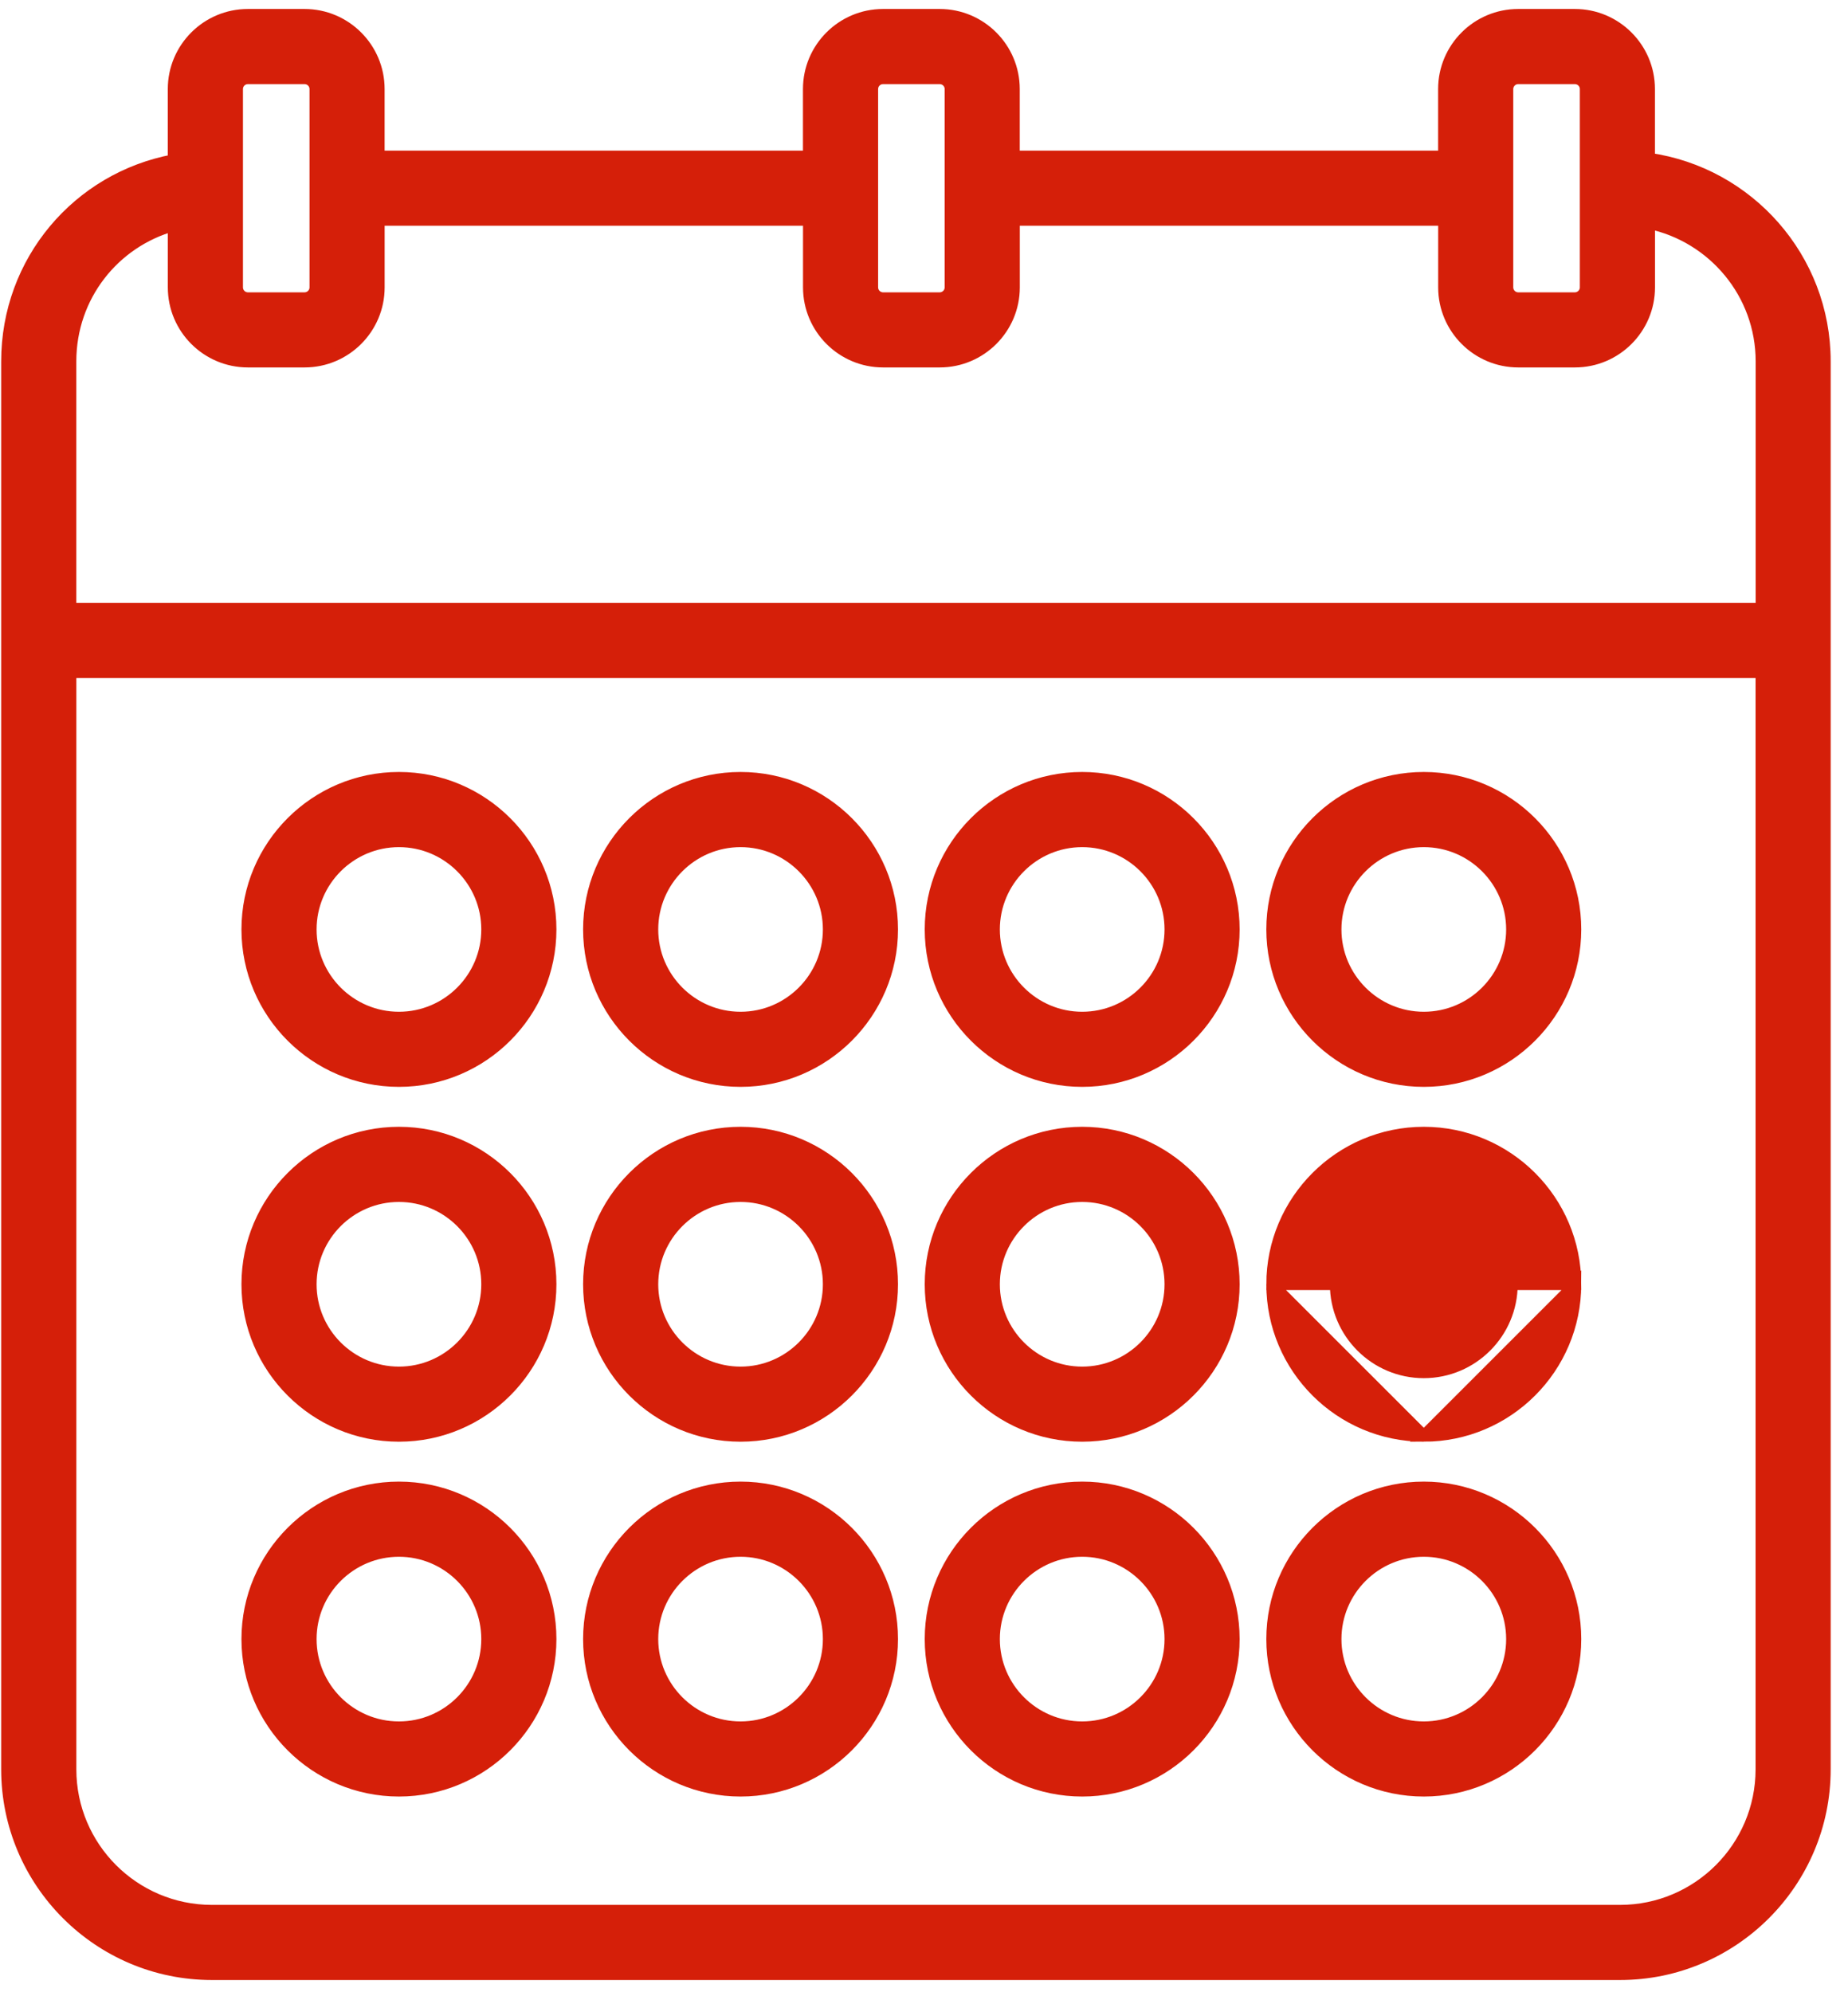
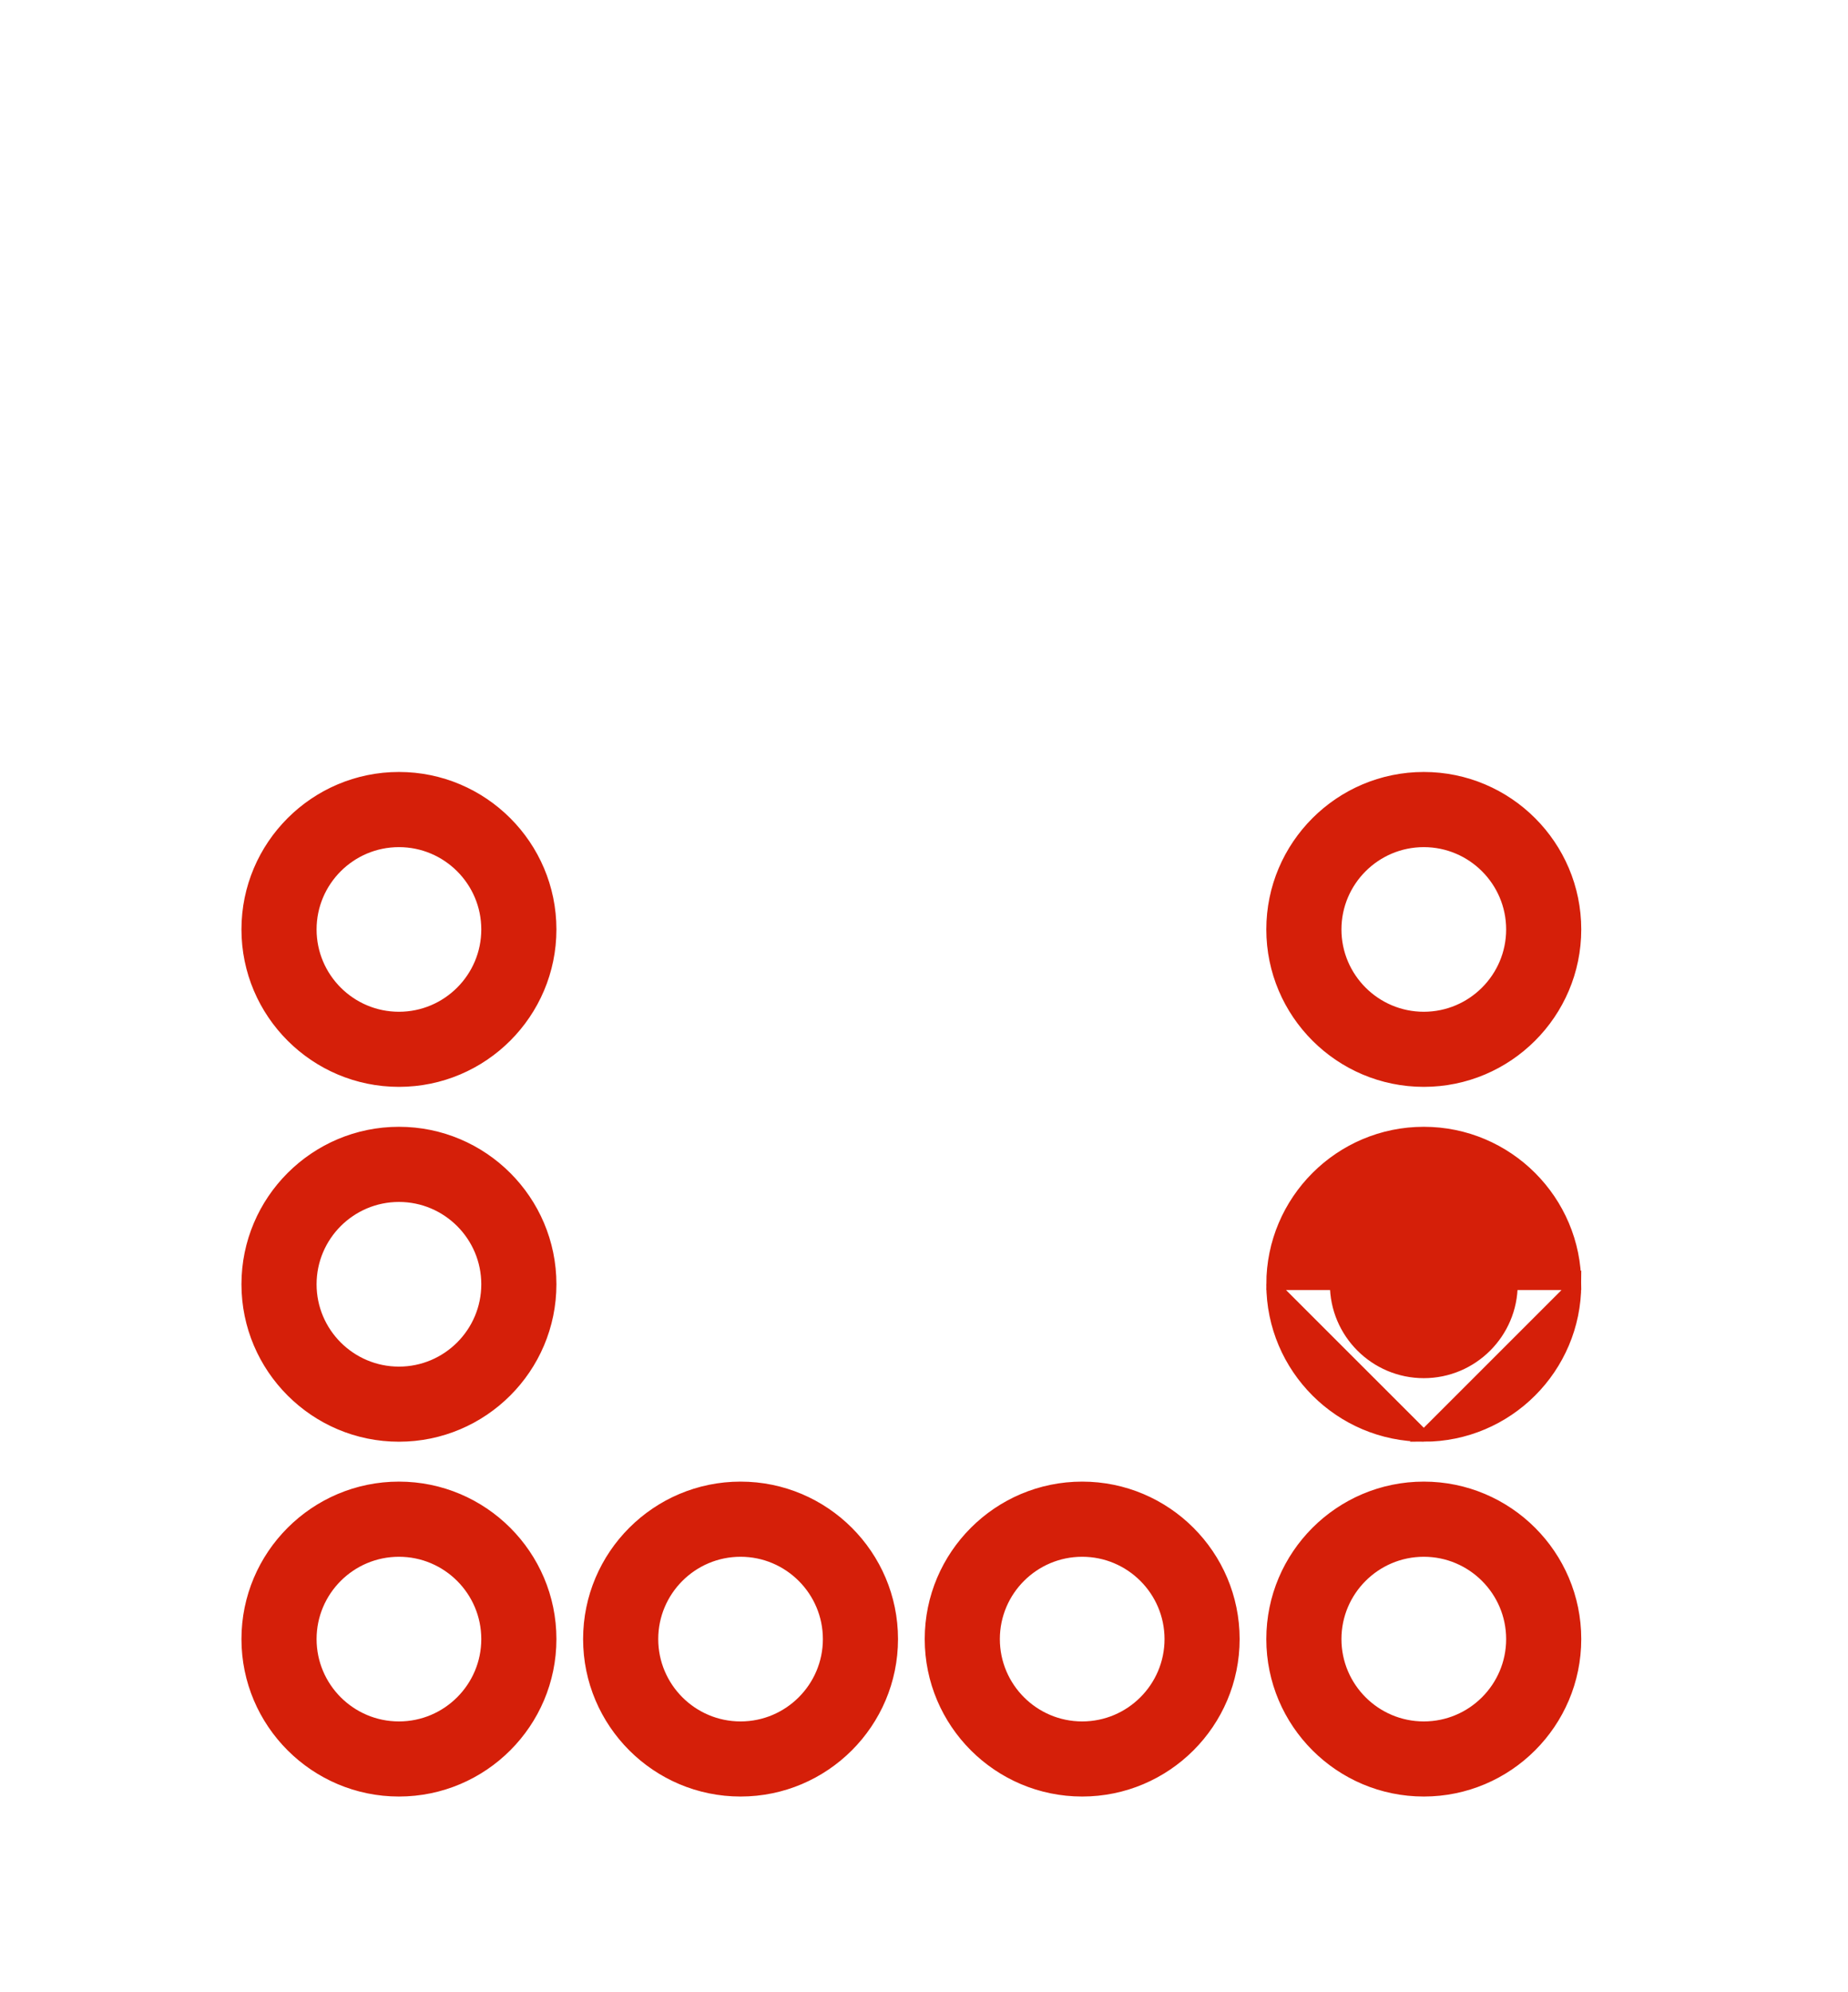
<svg xmlns="http://www.w3.org/2000/svg" width="64" height="69" viewBox="0 0 64 69" fill="none">
-   <path d="M63.2 12.515C63.201 8.944 60.549 5.986 57.114 5.494V3.084C57.114 1.665 55.959 0.511 54.541 0.511H52.578C51.159 0.511 50.005 1.665 50.005 3.084V5.418H35.116V3.084C35.116 1.665 33.962 0.511 32.543 0.511H30.581C29.163 0.511 28.008 1.665 28.008 3.084V5.418H13.12V3.084C13.12 1.665 11.966 0.511 10.547 0.511H8.584C7.166 0.511 6.011 1.665 6.011 3.084V5.547C2.703 6.166 0.241 9.042 0.241 12.515V61.281C0.241 65.194 3.425 68.377 7.337 68.377H56.104C60.017 68.377 63.2 65.193 63.2 61.281V12.515ZM52.207 3.084C52.207 2.879 52.374 2.713 52.578 2.713H54.541C54.746 2.713 54.913 2.879 54.913 3.084V9.953C54.913 10.158 54.746 10.325 54.541 10.325H52.578C52.374 10.325 52.207 10.158 52.207 9.953V3.084ZM30.211 3.084C30.211 2.879 30.377 2.713 30.582 2.713H32.544C32.749 2.713 32.916 2.879 32.916 3.084V9.953C32.916 10.158 32.749 10.325 32.544 10.325H30.582C30.377 10.325 30.211 10.158 30.211 9.953V3.084ZM8.214 3.084C8.214 2.879 8.38 2.713 8.585 2.713H10.548C10.753 2.713 10.919 2.879 10.919 3.084V9.953C10.919 10.158 10.753 10.325 10.548 10.325H8.585C8.38 10.325 8.214 10.158 8.214 9.953V3.084ZM2.443 12.515C2.443 10.265 3.94 8.38 6.012 7.805V9.953C6.012 11.372 7.166 12.526 8.585 12.526H10.548C11.967 12.526 13.121 11.372 13.121 9.953V7.619H28.01V9.953C28.01 11.372 29.165 12.526 30.583 12.526H32.545C33.964 12.526 35.118 11.372 35.118 9.953V7.619H50.007V9.953C50.007 11.372 51.162 12.526 52.58 12.526H54.543C55.962 12.526 57.116 11.372 57.116 9.953V7.731C59.332 8.198 61.002 10.163 61.002 12.515V21.082H2.443V12.515ZM56.104 66.175H7.338C4.64 66.175 2.444 63.98 2.444 61.281V23.284H60.999V61.28C60.999 63.98 58.803 66.175 56.104 66.175Z" fill="#D51F09" stroke="#D51F09" stroke-width="0.4" />
  <path d="M13.816 26.937C10.919 26.937 8.562 29.294 8.562 32.19C8.562 35.086 10.919 37.443 13.816 37.443C16.713 37.443 19.07 35.086 19.07 32.19C19.07 29.294 16.713 26.937 13.816 26.937ZM13.816 35.242C12.133 35.242 10.764 33.873 10.764 32.191C10.764 30.509 12.133 29.14 13.816 29.14C15.499 29.14 16.868 30.509 16.868 32.191C16.868 33.873 15.499 35.242 13.816 35.242Z" fill="#D51F09" stroke="#D51F09" stroke-width="0.4" />
-   <path d="M25.647 26.937C22.75 26.937 20.394 29.294 20.394 32.19C20.394 35.086 22.751 37.443 25.647 37.443C28.543 37.443 30.9 35.086 30.9 32.19C30.9 29.294 28.544 26.937 25.647 26.937ZM25.647 35.242C23.965 35.242 22.596 33.873 22.596 32.191C22.596 30.509 23.965 29.14 25.647 29.14C27.329 29.14 28.698 30.509 28.698 32.191C28.698 33.873 27.329 35.242 25.647 35.242Z" fill="#D51F09" stroke="#D51F09" stroke-width="0.4" />
-   <path d="M37.478 26.937C34.581 26.937 32.225 29.294 32.225 32.19C32.225 35.086 34.582 37.443 37.478 37.443C40.374 37.443 42.731 35.087 42.731 32.191C42.731 29.295 40.374 26.937 37.478 26.937ZM37.478 35.242C35.796 35.242 34.427 33.873 34.427 32.191C34.427 30.509 35.796 29.14 37.478 29.14C39.161 29.14 40.53 30.508 40.53 32.191C40.53 33.874 39.161 35.242 37.478 35.242Z" fill="#D51F09" stroke="#D51F09" stroke-width="0.4" />
  <path d="M13.816 39.226C10.919 39.226 8.562 41.583 8.562 44.48C8.562 47.377 10.92 49.733 13.816 49.733C16.713 49.733 19.07 47.376 19.07 44.48C19.07 41.582 16.713 39.226 13.816 39.226ZM13.816 47.532C12.133 47.532 10.764 46.163 10.764 44.481C10.764 42.798 12.133 41.429 13.816 41.429C15.499 41.429 16.868 42.798 16.868 44.481C16.868 46.162 15.499 47.532 13.816 47.532Z" fill="#D51F09" stroke="#D51F09" stroke-width="0.4" />
-   <path d="M25.647 39.226C22.75 39.226 20.394 41.583 20.394 44.48C20.394 47.377 22.751 49.733 25.647 49.733C28.543 49.733 30.9 47.376 30.9 44.48C30.9 41.582 28.544 39.226 25.647 39.226ZM25.647 47.532C23.965 47.532 22.596 46.163 22.596 44.481C22.596 42.798 23.965 41.429 25.647 41.429C27.329 41.429 28.698 42.798 28.698 44.481C28.698 46.163 27.329 47.532 25.647 47.532Z" fill="#D51F09" stroke="#D51F09" stroke-width="0.4" />
-   <path d="M37.478 39.226C34.581 39.226 32.225 41.583 32.225 44.48C32.225 47.377 34.582 49.733 37.478 49.733C40.374 49.733 42.731 47.377 42.731 44.48C42.731 41.582 40.374 39.226 37.478 39.226ZM37.478 47.532C35.796 47.532 34.427 46.163 34.427 44.481C34.427 42.798 35.796 41.429 37.478 41.429C39.161 41.429 40.53 42.797 40.53 44.48C40.53 46.163 39.161 47.532 37.478 47.532Z" fill="#D51F09" stroke="#D51F09" stroke-width="0.4" />
  <path d="M37.478 51.515C34.581 51.515 32.225 53.872 32.225 56.769C32.225 59.666 34.582 62.022 37.478 62.022C40.374 62.022 42.731 59.667 42.731 56.769C42.731 53.872 40.374 51.515 37.478 51.515ZM37.478 59.821C35.796 59.821 34.427 58.452 34.427 56.769C34.427 55.087 35.796 53.718 37.478 53.718C39.161 53.718 40.53 55.087 40.53 56.77C40.53 58.452 39.161 59.821 37.478 59.821Z" fill="#D51F09" stroke="#D51F09" stroke-width="0.4" />
  <path d="M49.309 26.937C46.411 26.937 44.055 29.294 44.055 32.19C44.055 35.086 46.412 37.443 49.309 37.443C52.206 37.443 54.562 35.086 54.562 32.19C54.562 29.294 52.206 26.937 49.309 26.937ZM49.309 35.242C47.626 35.242 46.257 33.873 46.257 32.191C46.257 30.509 47.626 29.14 49.309 29.14C50.992 29.14 52.361 30.509 52.361 32.191C52.361 33.873 50.992 35.242 49.309 35.242Z" fill="#D51F09" stroke="#D51F09" stroke-width="0.4" />
  <path d="M44.055 44.48C44.055 41.583 46.411 39.226 49.309 39.226C52.206 39.226 54.563 41.582 54.562 44.48H44.055ZM44.055 44.48C44.055 47.377 46.412 49.733 49.309 49.733M44.055 44.48L49.309 49.733M49.309 49.733C52.206 49.733 54.562 47.376 54.562 44.48L49.309 49.733ZM52.361 44.481V44.481C52.361 46.162 50.992 47.532 49.309 47.532C47.626 47.532 46.257 46.163 46.257 44.481C46.257 42.798 47.626 41.429 49.309 41.429C50.991 41.429 52.361 42.798 52.361 44.481Z" fill="#D51F09" stroke="#D51F09" stroke-width="0.4" />
  <path d="M54.562 56.768C54.563 53.872 52.206 51.515 49.309 51.515C46.411 51.515 44.055 53.872 44.055 56.769C44.055 59.666 46.412 62.022 49.309 62.022C52.206 62.022 54.562 59.665 54.562 56.768ZM54.562 56.768L54.362 56.768L54.562 56.768ZM52.361 56.77V56.77C52.361 58.452 50.992 59.821 49.309 59.821C47.626 59.821 46.257 58.452 46.257 56.769C46.257 55.087 47.626 53.718 49.309 53.718C50.991 53.718 52.361 55.087 52.361 56.77Z" fill="#D51F09" stroke="#D51F09" stroke-width="0.4" />
  <path d="M13.816 51.515C10.919 51.515 8.562 53.872 8.562 56.769C8.562 59.666 10.92 62.022 13.816 62.022C16.713 62.022 19.07 59.665 19.07 56.768C19.07 53.872 16.713 51.515 13.816 51.515ZM13.816 59.821C12.133 59.821 10.764 58.452 10.764 56.769C10.764 55.087 12.133 53.718 13.816 53.718C15.499 53.718 16.868 55.087 16.868 56.77C16.868 58.452 15.499 59.821 13.816 59.821Z" fill="#D51F09" stroke="#D51F09" stroke-width="0.4" />
  <path d="M25.647 51.515C22.75 51.515 20.394 53.872 20.394 56.769C20.394 59.666 22.751 62.022 25.647 62.022C28.543 62.022 30.9 59.665 30.9 56.768C30.9 53.872 28.544 51.515 25.647 51.515ZM25.647 59.821C23.965 59.821 22.596 58.452 22.596 56.769C22.596 55.087 23.965 53.718 25.647 53.718C27.329 53.718 28.698 55.087 28.698 56.77C28.698 58.452 27.329 59.821 25.647 59.821Z" fill="#D51F09" stroke="#D51F09" stroke-width="0.4" />
</svg>